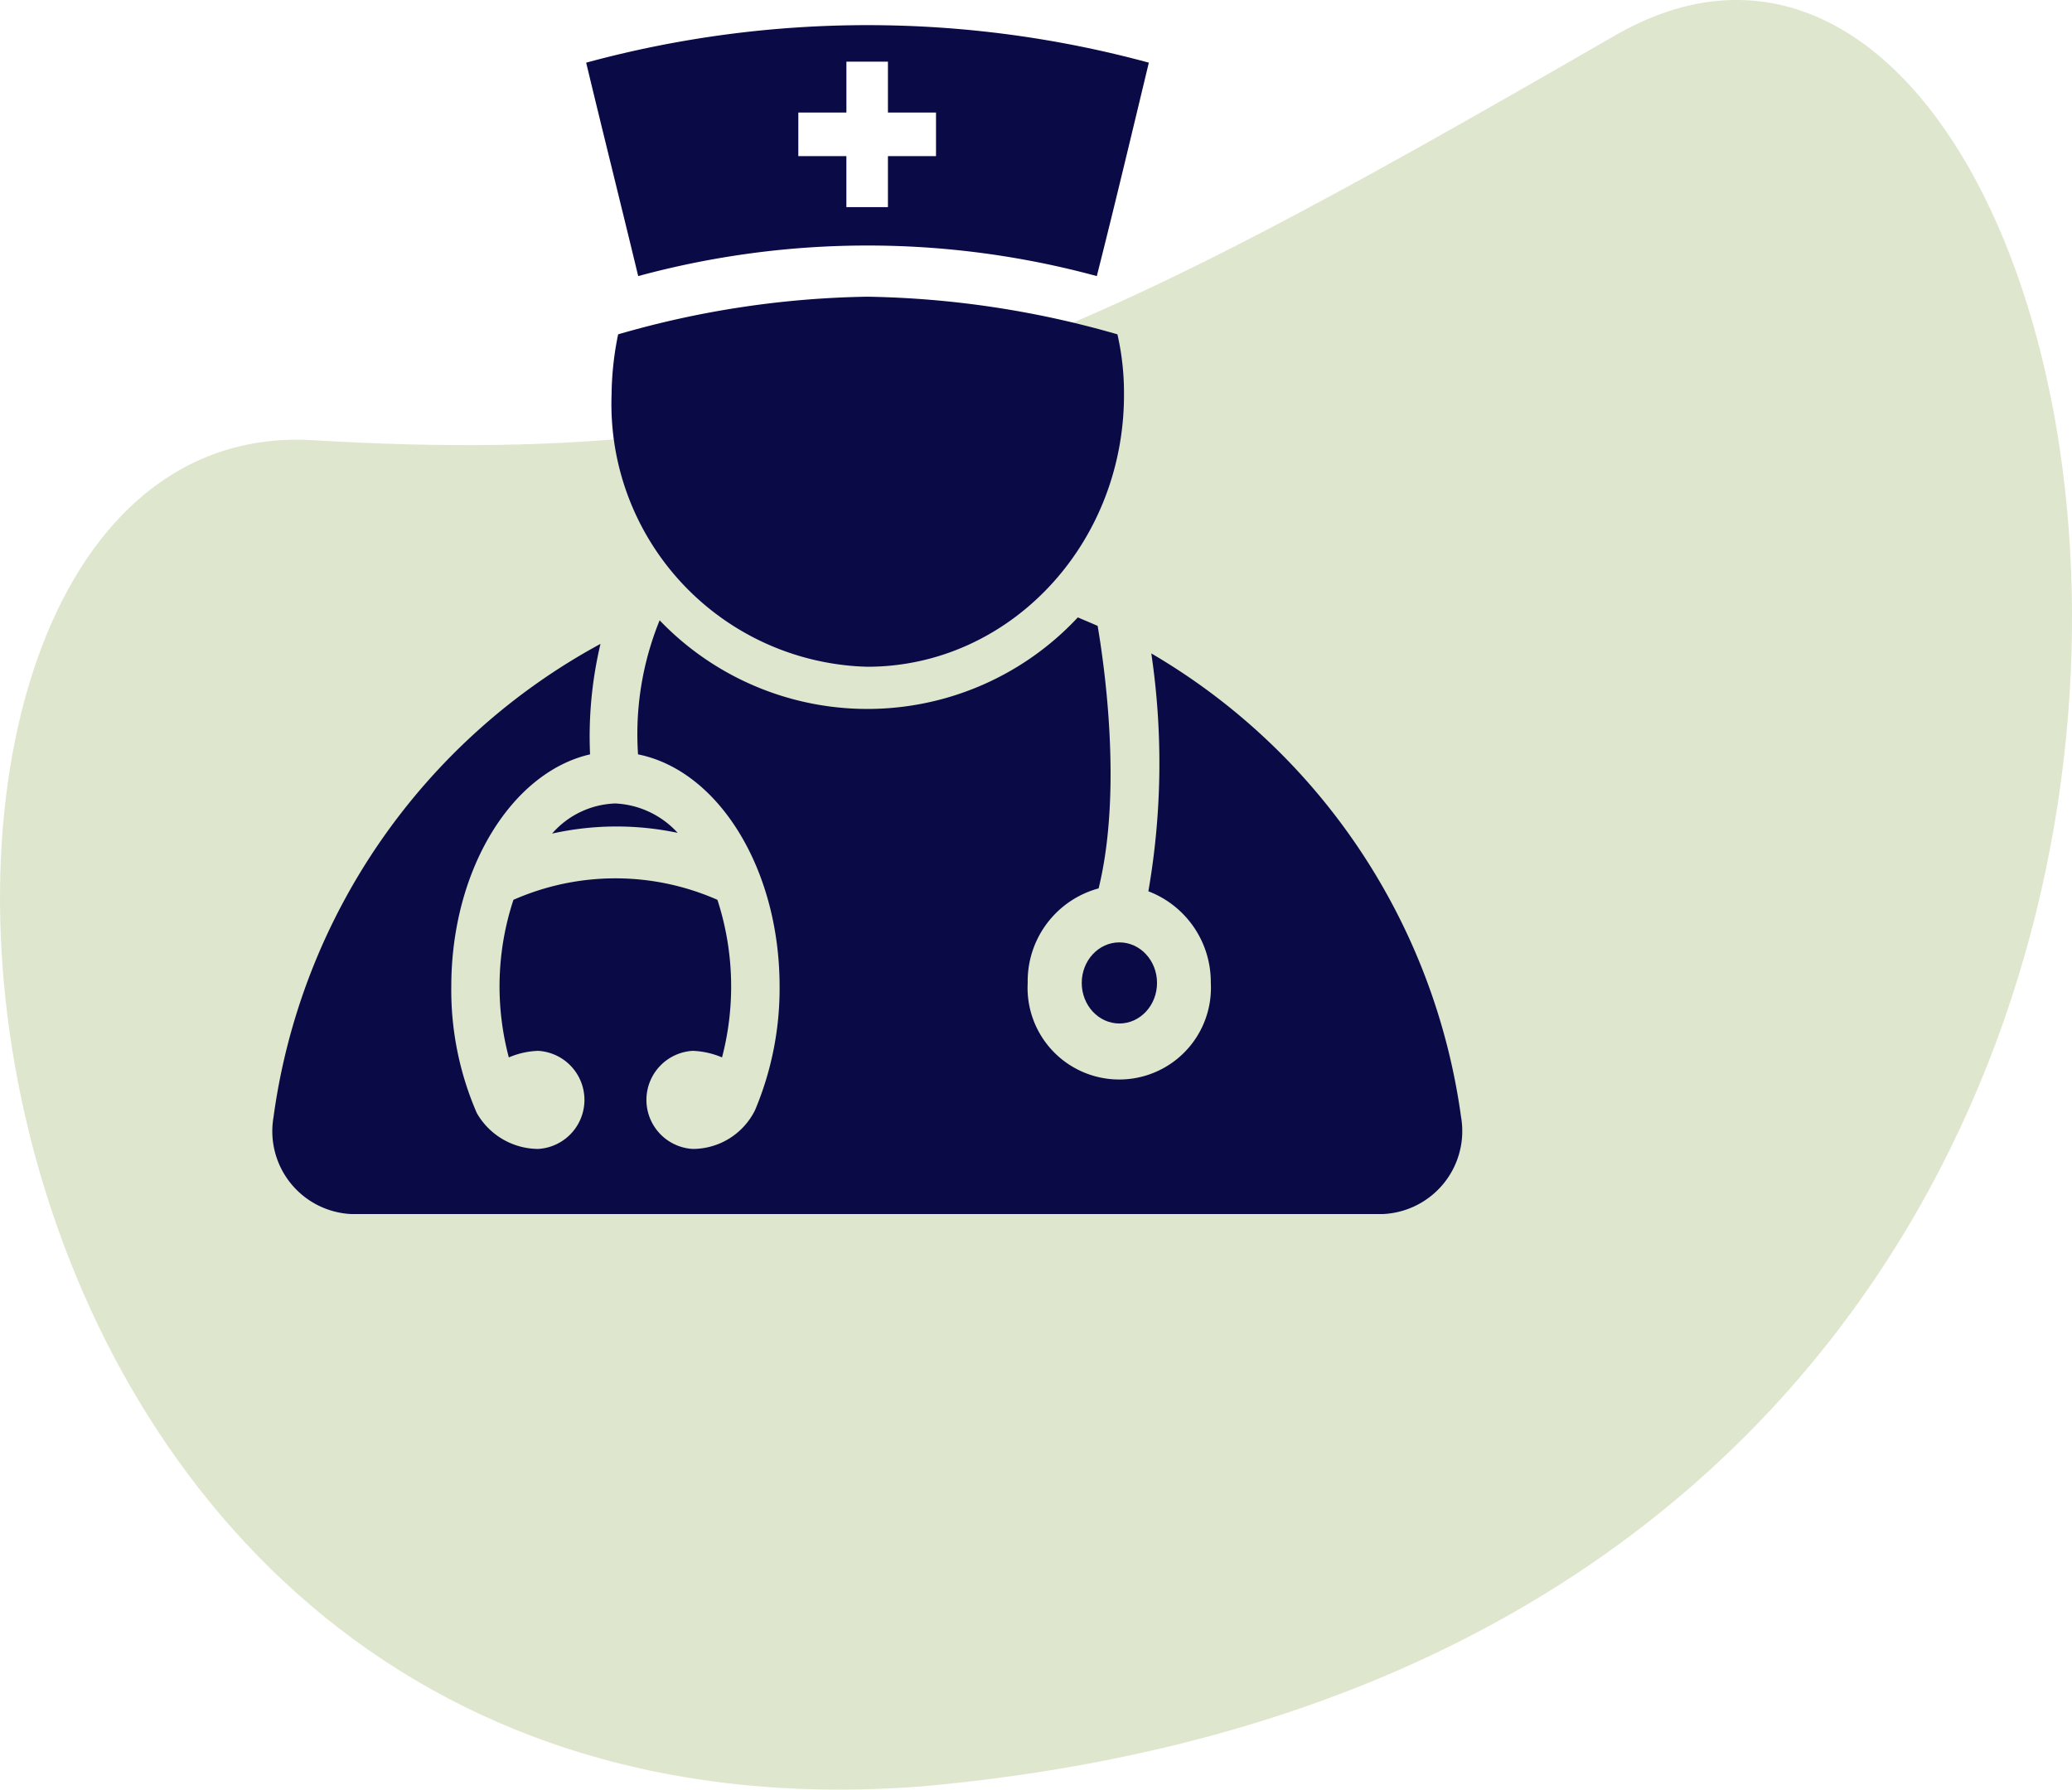
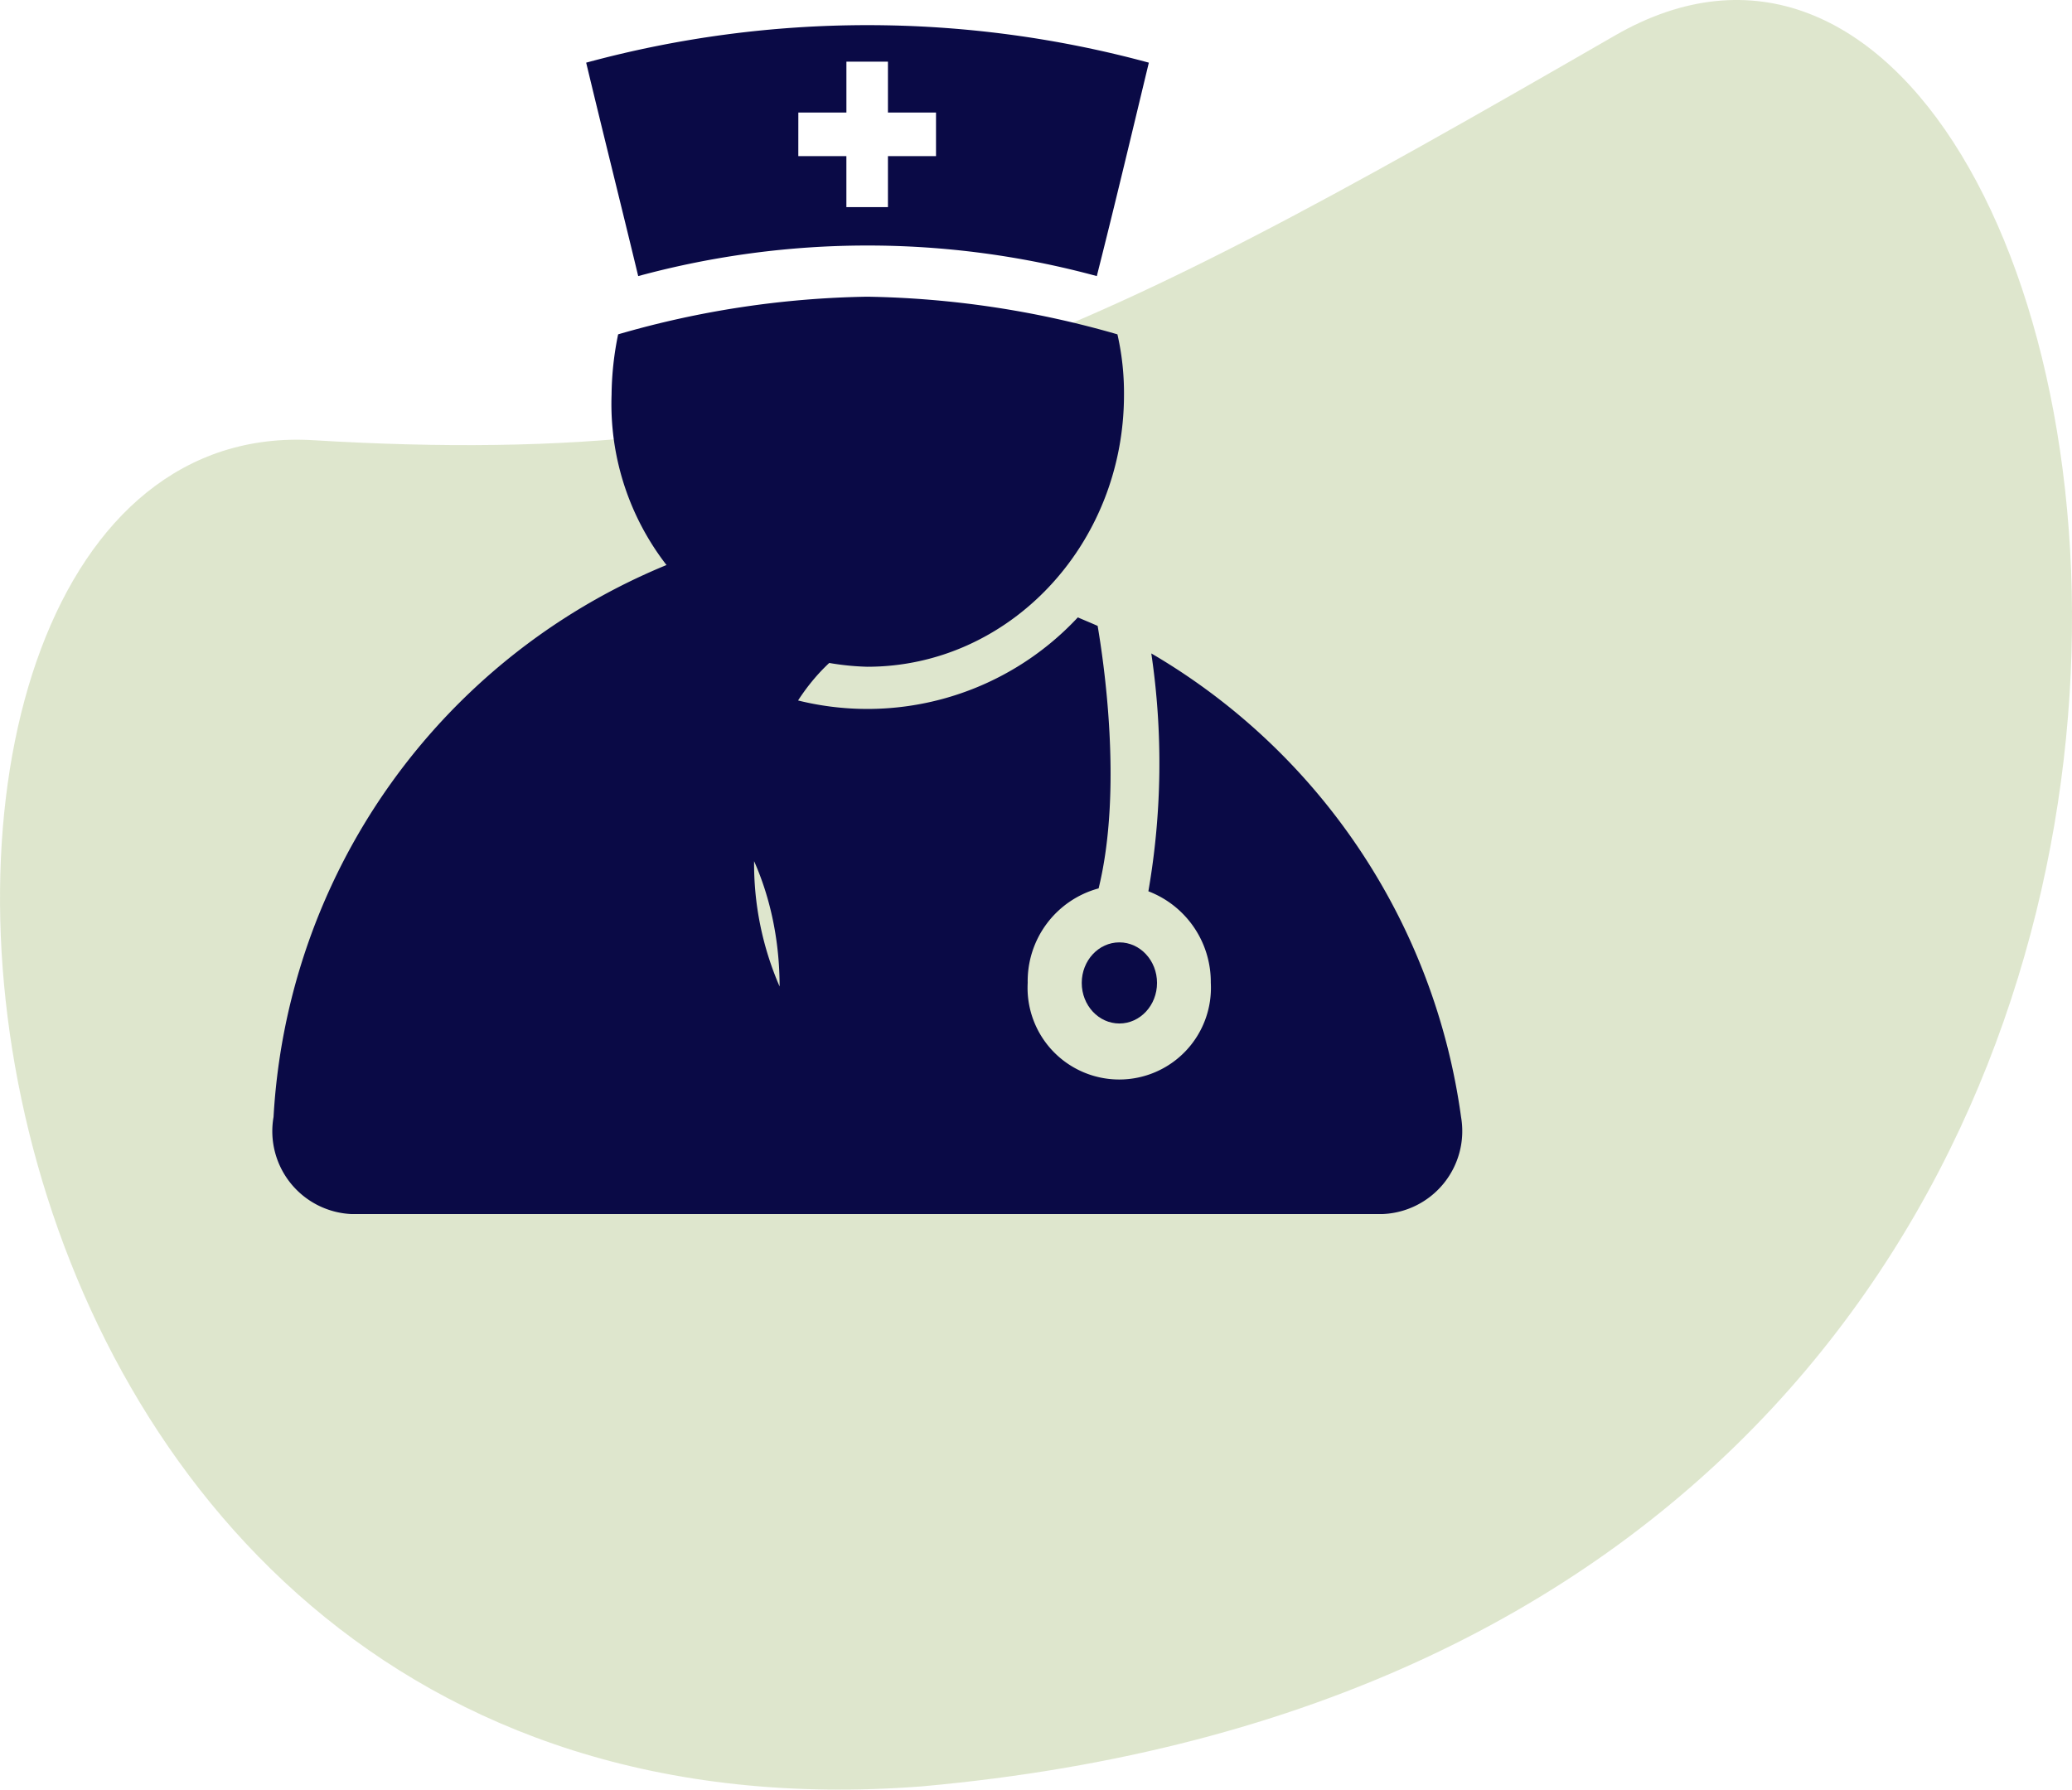
<svg xmlns="http://www.w3.org/2000/svg" width="83.616" height="72.229" viewBox="0 0 83.616 72.229">
  <g id="Group_4604" data-name="Group 4604" transform="translate(-1543 -3495)">
    <path id="Path_9370" data-name="Path 9370" d="M1072.5,261.981c-22.319,12.873-31.5,17.6-52.527,16.333s-17.763,57.588,24.555,54.331C1108.051,326.957,1094.817,249.109,1072.5,261.981Z" transform="translate(535.67 3234.453)" fill="#bfce9c" opacity="0.5" />
    <g id="doctor-svgrepo-com" transform="translate(1554 3495.943)">
      <g id="Group_2898" data-name="Group 2898" transform="translate(0 0.071)">
        <g id="Group_2897" data-name="Group 2897" transform="translate(0 0)">
          <ellipse id="Ellipse_43" data-name="Ellipse 43" cx="1.519" cy="1.637" rx="1.519" ry="1.637" transform="translate(32.654 37.02)" fill="#0a0a46" />
-           <path id="Path_9384" data-name="Path 9384" d="M120.163,321.807a3.627,3.627,0,0,0-2.519-1.186,3.539,3.539,0,0,0-2.548,1.215A11.957,11.957,0,0,1,120.163,321.807Z" transform="translate(-103.816 -289.207)" fill="#0a0a46" />
-           <path id="Path_9385" data-name="Path 9385" d="M47.961,264.18a25.71,25.71,0,0,0-12.5-18.708,30.245,30.245,0,0,1-.118,9.6,3.919,3.919,0,0,1,2.519,3.695,3.7,3.7,0,1,1-7.389,0,3.879,3.879,0,0,1,2.862-3.812c.99-4.038.186-9.261-.039-10.594-.265-.118-.529-.225-.8-.343a11.61,11.61,0,0,1-16.876.118,12.172,12.172,0,0,0-.872,5.41c3.234.647,5.713,4.606,5.713,9.369a12.657,12.657,0,0,1-.99,4.988,2.807,2.807,0,0,1-2.519,1.568,1.983,1.983,0,0,1,0-3.959,3.315,3.315,0,0,1,1.186.265,11.327,11.327,0,0,0-.186-6.36,10.2,10.2,0,0,0-8.232,0,11.151,11.151,0,0,0-.186,6.36,3.273,3.273,0,0,1,1.186-.265,1.983,1.983,0,0,1,0,3.959,2.87,2.87,0,0,1-2.479-1.45h0a12.443,12.443,0,0,1-1.029-5.106c0-4.724,2.44-8.644,5.6-9.369a16.182,16.182,0,0,1,.421-4.459A25.645,25.645,0,0,0,.039,264.18,3.347,3.347,0,0,0,3.2,268.1H44.766A3.351,3.351,0,0,0,47.961,264.18Z" transform="translate(0 -220.114)" fill="#0a0a46" />
+           <path id="Path_9385" data-name="Path 9385" d="M47.961,264.18a25.71,25.71,0,0,0-12.5-18.708,30.245,30.245,0,0,1-.118,9.6,3.919,3.919,0,0,1,2.519,3.695,3.7,3.7,0,1,1-7.389,0,3.879,3.879,0,0,1,2.862-3.812c.99-4.038.186-9.261-.039-10.594-.265-.118-.529-.225-.8-.343a11.61,11.61,0,0,1-16.876.118,12.172,12.172,0,0,0-.872,5.41c3.234.647,5.713,4.606,5.713,9.369h0a12.443,12.443,0,0,1-1.029-5.106c0-4.724,2.44-8.644,5.6-9.369a16.182,16.182,0,0,1,.421-4.459A25.645,25.645,0,0,0,.039,264.18,3.347,3.347,0,0,0,3.2,268.1H44.766A3.351,3.351,0,0,0,47.961,264.18Z" transform="translate(0 -220.114)" fill="#0a0a46" />
          <path id="Path_9386" data-name="Path 9386" d="M149.913,126.856c5.713,0,10.359-4.91,10.359-10.976a10.641,10.641,0,0,0-.265-2.44,38.442,38.442,0,0,0-10.094-1.519,38.057,38.057,0,0,0-10.055,1.519,12.571,12.571,0,0,0-.265,2.44A10.607,10.607,0,0,0,149.913,126.856Z" transform="translate(-125.913 -100.96)" fill="#0a0a46" />
          <path id="Path_9387" data-name="Path 9387" d="M149.706,10.2c.725-2.862,1.411-5.753,2.1-8.614a43.323,43.323,0,0,0-22.707,0c.686,2.862,1.411,5.753,2.1,8.614A35.31,35.31,0,0,1,149.706,10.2ZM137.661,3.6h1.94V1.546h1.676V3.6h1.94V5.358h-1.94V7.416H139.6V5.358h-1.94Z" transform="translate(-116.444 -0.071)" fill="#0a0a46" />
        </g>
      </g>
    </g>
  </g>
</svg>